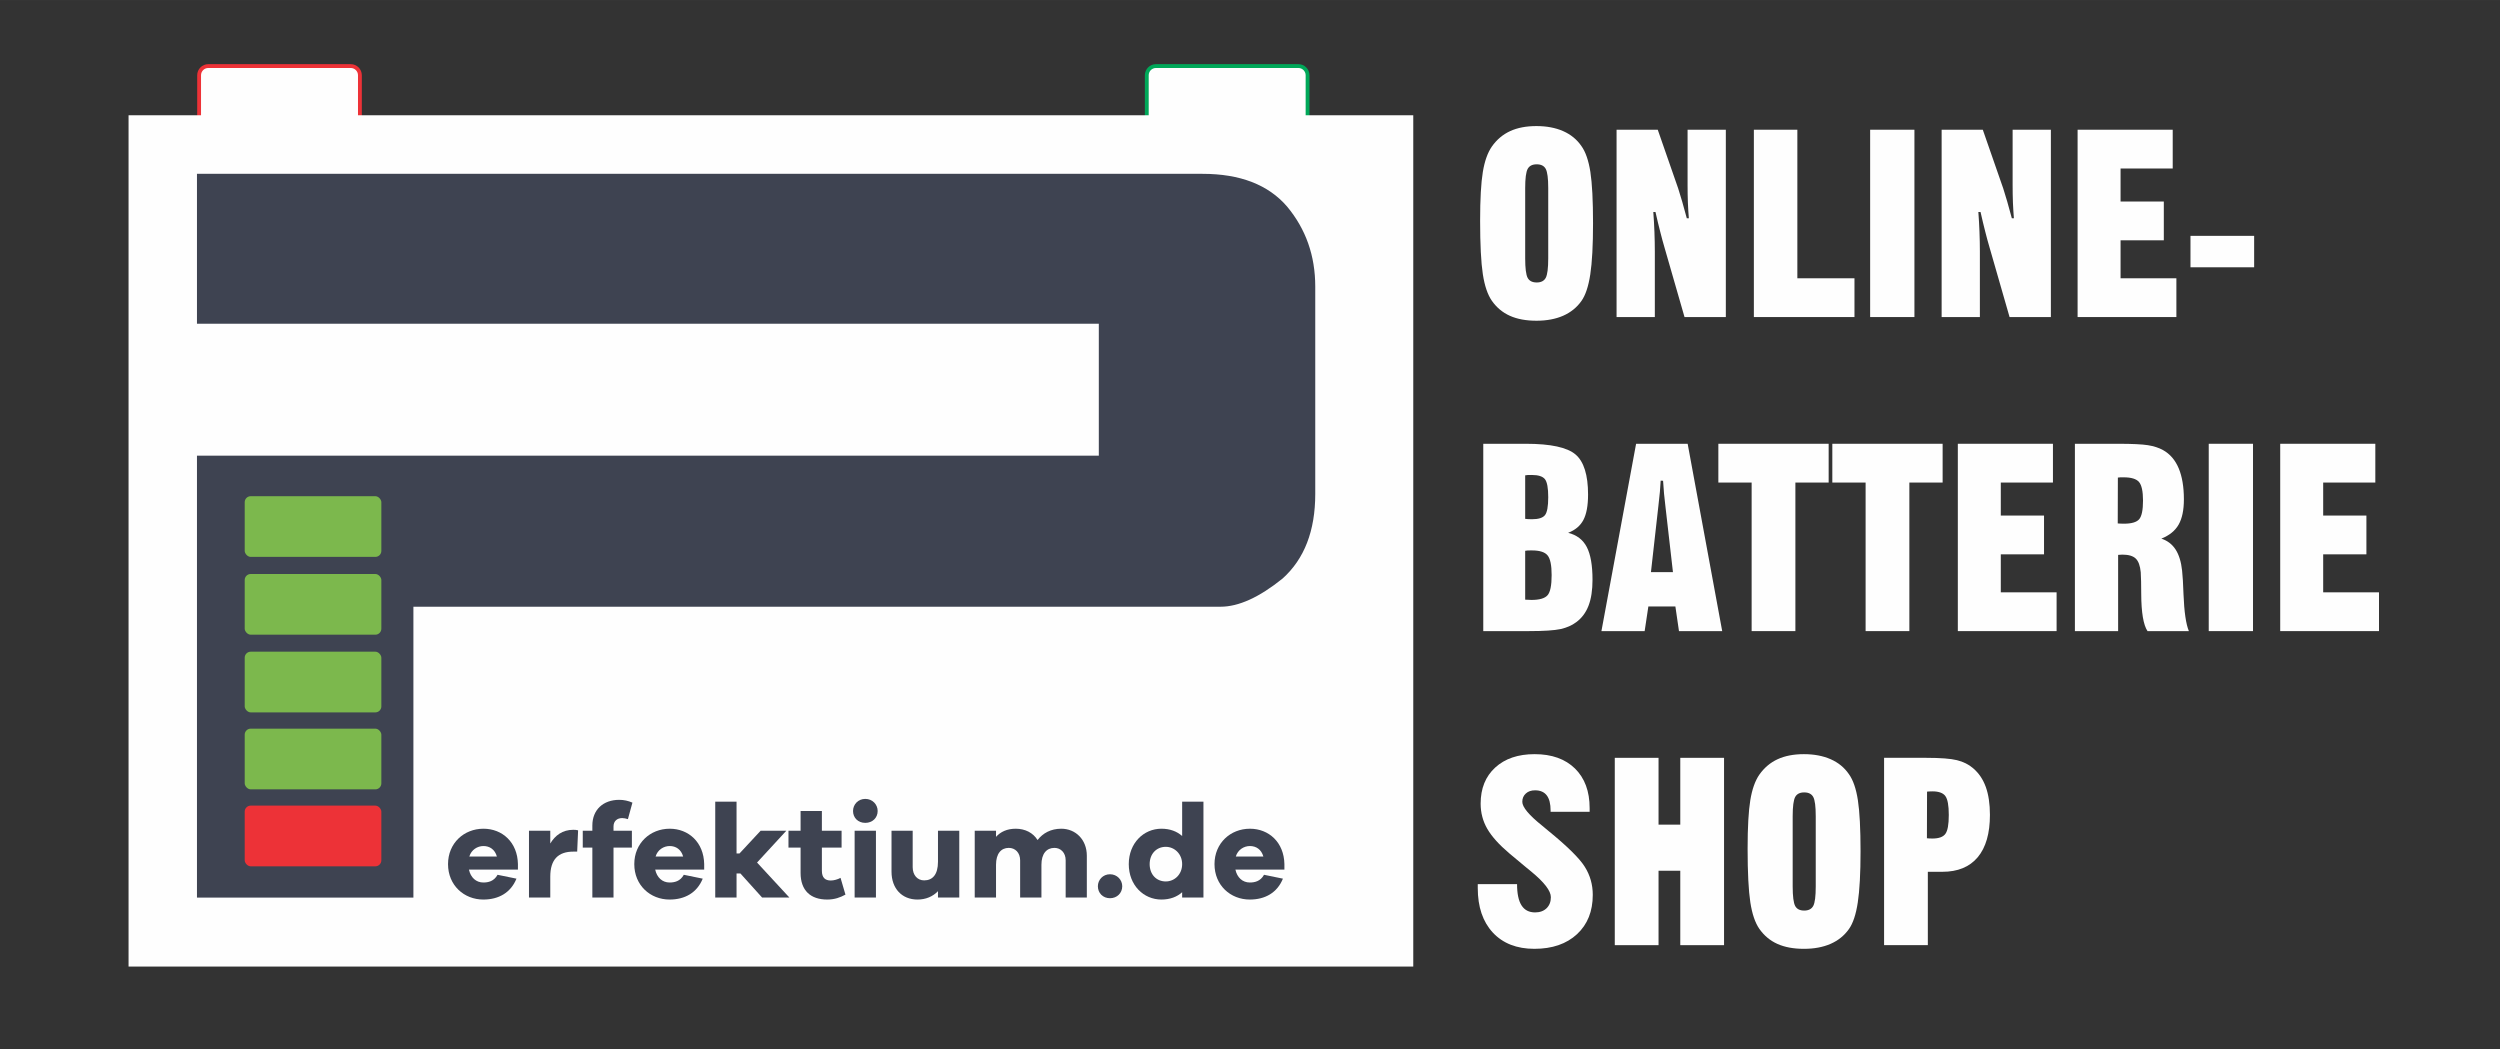
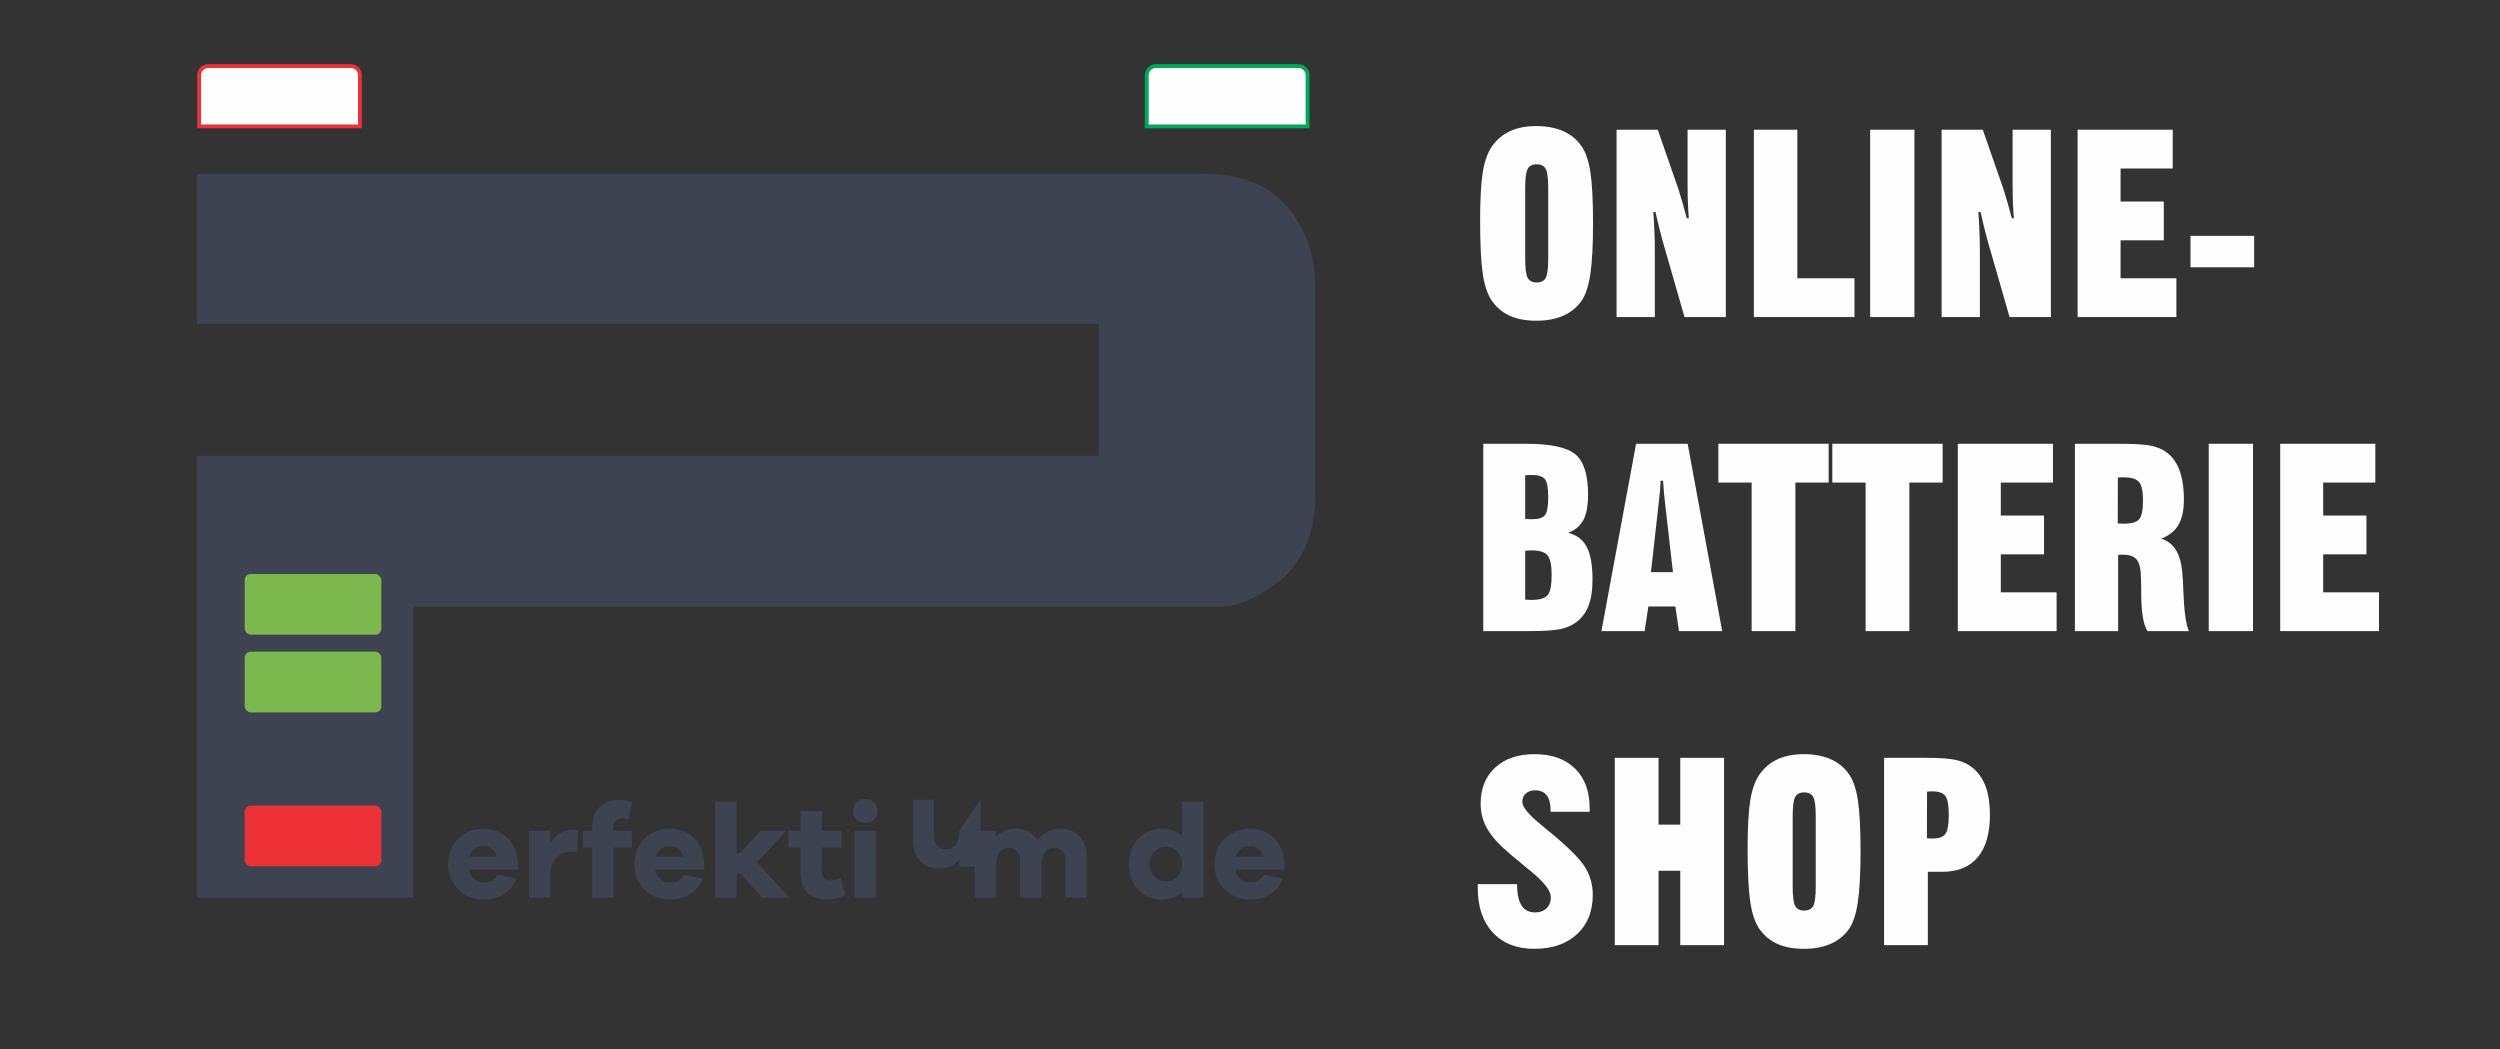
<svg xmlns="http://www.w3.org/2000/svg" xml:space="preserve" width="1539px" height="646px" version="1.1" style="shape-rendering:geometricPrecision; text-rendering:geometricPrecision; image-rendering:optimizeQuality; fill-rule:evenodd; clip-rule:evenodd" viewBox="0 0 1539 645.98">
  <rect x="0" y="0" width="1539" height="645.98" fill="#333333" stroke="none" />
  <defs>
    <style type="text/css">
   
    .str2 {stroke:#FEFEFE;stroke-width:11.81;stroke-miterlimit:22.926}
    .str1 {stroke:#ED3237;stroke-width:2.36;stroke-miterlimit:22.926}
    .str3 {stroke:#3E4351;stroke-width:2.36;stroke-miterlimit:22.926}
    .str0 {stroke:#00A859;stroke-width:2.36;stroke-miterlimit:22.926}
    .fil0 {fill:none}
    .fil1 {fill:#FEFEFE}
    .fil4 {fill:#ED3237}
    .fil5 {fill:#7CB84D}
    .fil3 {fill:#FEFEFE;fill-rule:nonzero}
    .fil2 {fill:#3E4351;fill-rule:nonzero}
   
  </style>
  </defs>
  <g id="Ebene_x0020_1">
    <rect class="fil0" width="1539" height="645.98" />
    <path class="fil1 str0" d="M711.61 40.66l87.69 0c3.1,0 5.64,2.54 5.64,5.65l0 31.47 -98.98 0 0 -31.47c0,-3.11 2.54,-5.65 5.65,-5.65z" />
    <path class="fil1 str1" d="M128.22 40.66l87.69 0c3.11,0 5.65,2.54 5.65,5.65l0 31.47 -98.99 0 0 -31.47c0,-3.11 2.54,-5.65 5.65,-5.65z" />
-     <rect class="fil1 str2" x="85.05" y="76.85" width="779.05" height="512.25" />
    <path class="fil2" d="M318.84 531.95c-0.25,-13.44 -9.59,-21.8 -21.23,-21.8 -11.96,0 -21.8,8.85 -21.8,21.8 0,13.03 9.84,21.8 21.72,21.8 9.42,0 16.88,-4.18 20.41,-12.86l-11.64 -2.38c-2.21,4.02 -5.74,4.75 -8.77,4.75 -4.43,0 -7.79,-3.03 -8.85,-7.95l30.16 0 0 -3.36zm-21.23 -11.14c3.77,0 7.05,2.05 8.28,6.47l-16.97 0c1.23,-4.18 5,-6.47 8.69,-6.47z" />
    <path id="_1" class="fil2" d="M352.93 510.81c-6.72,0 -11.23,3.52 -14.18,8.44l0 -7.87 -13.11 0 0 41.14 13.11 0 0 -12.86c0,-10.66 5,-15.41 14.18,-15.41l2.38 0 0.57 -13.11c-0.98,-0.25 -1.8,-0.33 -2.95,-0.33z" />
    <path id="_2" class="fil2" d="M377.68 511.38l0 -2.62c0,-3.28 2.22,-5.16 5.33,-5.16 0.99,0 2.3,0.24 3.53,0.65l2.78 -10.16c-2.62,-1.15 -5.32,-1.72 -8.11,-1.72 -9.92,0 -16.56,6.14 -16.56,15.81l0 3.2 -5.9 0 0 10.41 5.9 0 0 30.73 13.03 0 0 -30.73 11.31 0 0 -10.41 -11.31 0z" />
    <path id="_3" class="fil2" d="M433.5 531.95c-0.25,-13.44 -9.59,-21.8 -21.23,-21.8 -11.96,0 -21.8,8.85 -21.8,21.8 0,13.03 9.84,21.8 21.72,21.8 9.43,0 16.88,-4.18 20.41,-12.86l-11.64 -2.38c-2.21,4.02 -5.74,4.75 -8.77,4.75 -4.43,0 -7.79,-3.03 -8.85,-7.95l30.16 0 0 -3.36zm-21.23 -11.14c3.77,0 7.05,2.05 8.28,6.47l-16.97 0c1.23,-4.18 5,-6.47 8.69,-6.47z" />
    <polygon id="_4" class="fil2" points="485.95,552.52 466.04,530.97 484.07,511.38 468.25,511.38 455.22,525.4 453.42,525.4 453.42,493.51 440.3,493.51 440.3,552.52 453.42,552.52 453.42,537.69 455.79,537.69 469.15,552.52 " />
    <path id="_5" class="fil2" d="M517.43 540.39c-1.73,0.99 -4.18,1.64 -5.99,1.64 -3.44,0 -5.49,-1.72 -5.49,-5.98l0 -14.26 12.13 0 0 -10.41 -12.13 0 0 -12.13 -13.11 0 0 12.13 -7.46 0 0 10.41 7.46 0 0 15.57c0,10.82 6.14,16.39 16.39,16.39 4.67,0 8.03,-1.31 11.23,-3.03l-3.03 -10.33z" />
    <path id="_6" class="fil2" d="M532.67 491.79c-4.43,0 -7.54,3.45 -7.54,7.46 0,4.18 3.11,7.3 7.54,7.3 4.43,0 7.62,-3.12 7.62,-7.3 0,-4.01 -3.19,-7.46 -7.62,-7.46zm6.56 60.73l0 -41.14 -13.12 0 0 41.14 13.12 0z" />
-     <path id="_7" class="fil2" d="M590.53 511.38l-13.11 0 0 19.1c0,7.95 -3.36,11.47 -8.52,11.47 -4.18,0 -7.05,-3.28 -7.05,-8.11l0 -22.46 -13.03 0 0 25.24c0,10.33 6.39,17.13 15.98,17.13 5.16,0 9.5,-1.88 12.62,-5.16l0 3.93 13.11 0 0 -41.14z" />
+     <path id="_7" class="fil2" d="M590.53 511.38c0,7.95 -3.36,11.47 -8.52,11.47 -4.18,0 -7.05,-3.28 -7.05,-8.11l0 -22.46 -13.03 0 0 25.24c0,10.33 6.39,17.13 15.98,17.13 5.16,0 9.5,-1.88 12.62,-5.16l0 3.93 13.11 0 0 -41.14z" />
    <path id="_8" class="fil2" d="M653.31 510.15c-6.39,0 -11.31,2.71 -14.59,6.97 -2.78,-4.51 -7.7,-6.97 -13.44,-6.97 -5.32,0 -9.34,1.89 -12.13,5l0 -3.77 -13.11 0 0 41.14 13.11 0 0 -20.16c0,-6.88 3.12,-10.41 7.87,-10.41 3.93,0 6.97,2.95 6.97,7.63l0 22.94 13.11 0 0 -20.16c0,-6.88 3.2,-10.41 8.03,-10.41 3.85,0 6.89,2.95 6.89,7.63l0 22.94 13.03 0 0 -25.73c0,-10 -6.97,-16.64 -15.74,-16.64z" />
-     <path id="_9" class="fil2" d="M683.31 538.18c-4.34,0 -7.46,3.44 -7.46,7.38 0,4.18 3.12,7.37 7.46,7.37 4.34,0 7.54,-3.19 7.54,-7.37 0,-3.94 -3.2,-7.38 -7.54,-7.38z" />
    <path id="_10" class="fil2" d="M740.84 493.51l-13.11 0 0 21.15c-3.19,-2.87 -7.46,-4.51 -12.78,-4.51 -10.9,0 -20.08,8.85 -20.08,21.8 0,13.03 9.18,21.8 20.08,21.8 5.32,0 9.59,-1.64 12.78,-4.5l0 3.27 13.11 0 0 -59.01zm-23.19 49.1c-5.74,0 -9.92,-4.26 -9.92,-10.66 0,-6.31 4.18,-10.65 9.92,-10.65 5.33,0 10.08,4.34 10.08,10.65 0,6.4 -4.75,10.66 -10.08,10.66z" />
    <path id="_11" class="fil2" d="M790.68 531.95c-0.25,-13.44 -9.59,-21.8 -21.23,-21.8 -11.97,0 -21.8,8.85 -21.8,21.8 0,13.03 9.83,21.8 21.72,21.8 9.42,0 16.88,-4.18 20.4,-12.86l-11.63 -2.38c-2.22,4.02 -5.74,4.75 -8.77,4.75 -4.43,0 -7.79,-3.03 -8.85,-7.95l30.16 0 0 -3.36zm-21.23 -11.14c3.77,0 7.05,2.05 8.28,6.47l-16.97 0c1.23,-4.18 5,-6.47 8.69,-6.47z" />
    <path class="fil2" d="M740.28 107l-619.03 0 0 92.3 555.18 0 0 81.2 -555.18 0 0 138.79 0 133.25 133.24 0 0 -179.05 496.89 0c11.1,0 23.83,-5.78 38.17,-17.35 13.41,-12.03 20.12,-29.38 20.12,-52.05l0 -127.69c0,-18.97 -5.78,-35.39 -17.35,-49.27 -11.56,-13.42 -28.91,-20.13 -52.04,-20.13z" />
    <path class="fil3" d="M953.09 158.99l0 -43.2c0,-5.99 -0.51,-9.91 -1.53,-11.82 -1.02,-1.88 -2.87,-2.83 -5.56,-2.83 -2.69,0 -4.54,0.95 -5.57,2.83 -1.02,1.91 -1.53,5.83 -1.53,11.82l0 43.2c0,6.16 0.51,10.16 1.53,12.07 1.03,1.88 2.88,2.82 5.57,2.82 2.69,0 4.54,-0.96 5.56,-2.87 1.02,-1.91 1.53,-5.92 1.53,-12.02zm-7.28 38.44c-6.42,0 -11.85,-1.02 -16.34,-3.04 -4.49,-2.01 -8.18,-5.1 -11.08,-9.24 -2.61,-3.74 -4.46,-9.2 -5.56,-16.37 -1.1,-7.21 -1.67,-18.2 -1.67,-32.99 0,-13.28 0.57,-23.28 1.67,-29.94 1.1,-6.67 2.95,-11.88 5.56,-15.65 3.01,-4.27 6.75,-7.42 11.24,-9.49 4.49,-2.07 9.86,-3.11 16.18,-3.11 6.29,0 11.77,1.04 16.48,3.11 4.7,2.07 8.44,5.14 11.21,9.17 2.58,3.58 4.43,8.9 5.54,16.02 1.1,7.13 1.63,17.64 1.63,31.53 0,13.55 -0.56,24.04 -1.69,31.45 -1.13,7.42 -2.96,12.91 -5.48,16.43 -2.82,3.98 -6.59,7.01 -11.24,9.06 -4.68,2.04 -10.16,3.06 -16.45,3.06z" />
    <path id="_1_0" class="fil3" d="M995.16 195.17l0 -115.32 25.35 0 12.61 36.24c0.73,2.37 1.56,5.05 2.45,8.06 0.88,3.04 1.82,6.43 2.82,10.22l1.26 0c-0.24,-3.07 -0.46,-6.24 -0.59,-9.57 -0.13,-3.33 -0.19,-7.04 -0.19,-11.08l0 -33.87 23.55 0 0 115.32 -25.43 0 -12.45 -43.25c-0.8,-2.71 -1.64,-5.83 -2.52,-9.3 -0.89,-3.44 -1.86,-7.5 -2.91,-12.12l-1.34 0c0.32,4.14 0.54,8.28 0.7,12.36 0.16,4.12 0.24,8.09 0.24,11.99l0 40.32 -23.55 0z" />
    <polygon id="_2_1" class="fil3" points="1079.68,195.17 1079.68,79.85 1106.45,79.85 1106.45,171.3 1141.61,171.3 1141.61,195.17 " />
    <polygon id="_3_2" class="fil3" points="1151.26,195.17 1151.26,79.85 1178.52,79.85 1178.52,195.17 " />
    <path id="_4_3" class="fil3" d="M1195.27 195.17l0 -115.32 25.34 0 12.61 36.24c0.73,2.37 1.56,5.05 2.45,8.06 0.89,3.04 1.83,6.43 2.82,10.22l1.26 0c-0.24,-3.07 -0.45,-6.24 -0.59,-9.57 -0.13,-3.33 -0.19,-7.04 -0.19,-11.08l0 -33.87 23.55 0 0 115.32 -25.43 0 -12.44 -43.25c-0.81,-2.71 -1.64,-5.83 -2.53,-9.3 -0.89,-3.44 -1.85,-7.5 -2.9,-12.12l-1.35 0c0.33,4.14 0.54,8.28 0.7,12.36 0.16,4.12 0.24,8.09 0.24,11.99l0 40.32 -23.54 0z" />
    <polygon id="_5_4" class="fil3" points="1278.97,195.17 1278.97,79.85 1337.52,79.85 1337.52,103.72 1305.42,103.72 1305.42,124.05 1332.04,124.05 1332.04,147.92 1305.42,147.92 1305.42,171.3 1339.78,171.3 1339.78,195.17 " />
    <polygon id="_6_5" class="fil3" points="1348.46,164.53 1348.46,145.18 1387.65,145.18 1387.65,164.53 " />
    <path id="_7_6" class="fil3" d="M938.9 339.07l0 30.08c0.54,0 1.21,0.02 2.1,0.08 0.86,0.05 1.45,0.08 1.75,0.08 4.94,0 8.25,-0.97 9.91,-2.88 1.7,-1.91 2.53,-6.05 2.53,-12.42 0,-6.07 -0.83,-10.13 -2.53,-12.15 -1.66,-2.01 -4.86,-3.03 -9.59,-3.03 -1.1,0 -1.94,0 -2.53,0.02 -0.56,0.03 -1.1,0.11 -1.64,0.22zm0 -46.45l0 26.77c0.54,0.05 1.1,0.11 1.7,0.16 0.61,0.06 1.42,0.08 2.47,0.08 4,0 6.66,-0.83 8.01,-2.52 1.34,-1.67 2.01,-5.35 2.01,-11.08 0,-5.64 -0.67,-9.33 -2.04,-11.07 -1.37,-1.72 -4.08,-2.58 -8.12,-2.58 -1.02,0 -1.8,0 -2.36,0.02 -0.59,0.03 -1.13,0.11 -1.67,0.22zm-25.8 95.88l0 -115.32 26.29 0c15.18,0 25.37,2.21 30.51,6.59 5.13,4.38 7.71,12.61 7.71,24.67 0,6.83 -0.97,12.05 -2.88,15.65 -1.9,3.6 -5.05,6.24 -9.38,7.9 5.3,1.32 9.14,4.25 11.48,8.77 2.34,4.51 3.52,11.23 3.52,20.16 0,6.34 -0.8,11.66 -2.44,15.91 -1.62,4.25 -4.14,7.63 -7.56,10.16 -2.63,1.99 -5.86,3.41 -9.65,4.25 -3.81,0.83 -10.32,1.26 -19.51,1.26l-28.09 0z" />
    <path id="_8_7" class="fil3" d="M1016.32 352.21l13.55 0 -4.65 -40.64c-0.33,-2.53 -0.6,-5.11 -0.84,-7.69 -0.21,-2.61 -0.43,-5.24 -0.59,-7.93l-1.48 -0.08c-0.11,2.31 -0.27,4.62 -0.48,6.91 -0.22,2.28 -0.51,5.21 -0.94,8.79l-4.57 40.64zm-30.48 36.29l21.34 -115.32 31.74 0 21.27 115.32 -26.61 0 -2.21 -15.16 -16.64 0 -2.28 15.16 -26.61 0z" />
    <polygon id="_9_8" class="fil3" points="1078.31,388.5 1078.31,297.05 1057.82,297.05 1057.82,273.18 1125.72,273.18 1125.72,297.05 1105.24,297.05 1105.24,388.5 " />
    <polygon id="_10_9" class="fil3" points="1148.47,388.5 1148.47,297.05 1127.98,297.05 1127.98,273.18 1195.88,273.18 1195.88,297.05 1175.4,297.05 1175.4,388.5 " />
    <polygon id="_11_10" class="fil3" points="1205.24,388.5 1205.24,273.18 1263.79,273.18 1263.79,297.05 1231.69,297.05 1231.69,317.37 1258.3,317.37 1258.3,341.24 1231.69,341.24 1231.69,364.63 1266.04,364.63 1266.04,388.5 " />
    <path id="_12" class="fil3" d="M1277.31 388.5l0 -115.32 26.77 0c8.44,0 14.49,0.3 18.14,0.86 3.66,0.59 6.78,1.59 9.33,3.01 4.33,2.42 7.53,6.16 9.65,11.21 2.13,5.08 3.2,11.45 3.2,19.11 0,6.59 -1.07,11.75 -3.22,15.54 -2.15,3.79 -5.7,6.67 -10.65,8.66 3.71,1.21 6.64,3.44 8.74,6.66 2.09,3.23 3.44,7.56 4.03,13.04 0.38,3.33 0.64,8.2 0.86,14.54 0.43,10.89 1.53,18.44 3.31,22.69l-25.46 0c-2.53,-3.79 -3.82,-11.4 -3.87,-22.85 0,-5.75 -0.11,-10.21 -0.3,-13.38 -0.37,-3.98 -1.39,-6.8 -3.06,-8.42 -1.69,-1.64 -4.44,-2.44 -8.28,-2.44 -0.24,0 -0.65,0.02 -1.21,0.08 -0.54,0.05 -0.99,0.08 -1.37,0.08l0 46.93 -26.61 0zm26.45 -94.51l-0.08 28.22c0.48,0.06 0.99,0.08 1.56,0.11 0.59,0.03 1.34,0.05 2.28,0.05 4.62,0 7.74,-0.91 9.33,-2.71 1.58,-1.83 2.39,-5.65 2.39,-11.48 0,-5.72 -0.83,-9.57 -2.47,-11.48 -1.64,-1.91 -4.79,-2.87 -9.41,-2.87 -0.94,0 -1.69,0 -2.23,0.02 -0.54,0.03 -1,0.08 -1.37,0.14z" />
    <polygon id="_13" class="fil3" points="1359.7,388.5 1359.7,273.18 1386.95,273.18 1386.95,388.5 " />
    <polygon id="_14" class="fil3" points="1403.7,388.5 1403.7,273.18 1462.25,273.18 1462.25,297.05 1430.15,297.05 1430.15,317.37 1456.76,317.37 1456.76,341.24 1430.15,341.24 1430.15,364.63 1464.51,364.63 1464.51,388.5 " />
    <path id="_15" class="fil3" d="M909.71 544.25l24.19 0c0,5.89 0.92,10.27 2.77,13.12 1.83,2.87 4.62,4.3 8.33,4.3 2.96,0 5.3,-0.86 7.07,-2.56 1.75,-1.72 2.64,-3.97 2.64,-6.82 0,-3.87 -4.03,-9.14 -12.07,-15.76 -1.32,-1.04 -2.31,-1.88 -2.99,-2.44l-10.48 -8.74c-6.34,-5.37 -10.86,-10.4 -13.6,-15.13 -2.72,-4.71 -4.09,-9.89 -4.09,-15.51 0,-9.33 2.99,-16.75 8.98,-22.23 6,-5.49 14.06,-8.23 24.25,-8.23 10.56,0 18.84,2.96 24.86,8.85 6,5.91 9.01,14.03 9.01,24.35l0 2.28 -24.03 0 0 -0.69c0,-4.22 -0.78,-7.34 -2.37,-9.41 -1.58,-2.07 -3.98,-3.12 -7.18,-3.12 -2.36,0 -4.27,0.64 -5.69,1.96 -1.46,1.32 -2.18,3.01 -2.18,5.14 0,3.25 4.11,8.17 12.36,14.78 1.64,1.32 2.88,2.34 3.71,3.09 11.64,9.49 19.11,16.86 22.39,22.1 3.28,5.21 4.92,10.97 4.92,17.28 0,10.14 -3.22,18.2 -9.7,24.22 -6.48,6 -15.24,9.01 -26.26,9.01 -10.84,0 -19.36,-3.34 -25.57,-10 -6.18,-6.67 -9.27,-15.81 -9.27,-27.39l0 -2.45z" />
    <polygon id="_16" class="fil3" points="994.06,581.83 994.06,466.51 1021,466.51 1021,507.64 1034.38,507.64 1034.38,466.51 1061.32,466.51 1061.32,581.83 1034.38,581.83 1034.38,536.02 1021,536.02 1021,581.83 " />
    <path id="_17" class="fil3" d="M1117.77 545.65l0 -43.2c0,-5.99 -0.51,-9.92 -1.53,-11.83 -1.03,-1.88 -2.88,-2.82 -5.57,-2.82 -2.69,0 -4.54,0.94 -5.56,2.82 -1.02,1.91 -1.54,5.84 -1.54,11.83l0 43.2c0,6.15 0.52,10.16 1.54,12.07 1.02,1.88 2.87,2.82 5.56,2.82 2.69,0 4.54,-0.97 5.57,-2.88 1.02,-1.91 1.53,-5.91 1.53,-12.01zm-7.29 38.44c-6.42,0 -11.85,-1.02 -16.34,-3.04 -4.49,-2.02 -8.17,-5.11 -11.08,-9.25 -2.6,-3.73 -4.46,-9.19 -5.56,-16.37 -1.1,-7.2 -1.67,-18.2 -1.67,-32.98 0,-13.28 0.57,-23.28 1.67,-29.95 1.1,-6.66 2.96,-11.88 5.56,-15.64 3.02,-4.27 6.75,-7.42 11.24,-9.49 4.49,-2.07 9.87,-3.12 16.18,-3.12 6.29,0 11.78,1.05 16.48,3.12 4.71,2.07 8.44,5.13 11.21,9.17 2.58,3.57 4.44,8.89 5.54,16.02 1.1,7.12 1.64,17.63 1.64,31.53 0,13.55 -0.57,24.03 -1.7,31.45 -1.12,7.42 -2.95,12.9 -5.48,16.42 -2.82,3.98 -6.59,7.02 -11.24,9.06 -4.67,2.05 -10.16,3.07 -16.45,3.07z" />
    <path id="_18" class="fil3" d="M1159.84 581.83l0 -115.32 26.04 0c8.66,0 14.92,0.48 18.85,1.45 3.92,0.97 7.26,2.64 9.97,5 3.47,2.96 6.05,6.78 7.74,11.45 1.7,4.71 2.56,10.46 2.56,17.21 0,11.39 -2.5,20.08 -7.5,26.07 -5.03,6 -12.29,8.98 -21.83,8.98l-8.9 0 0 45.16 -26.93 0zm26.45 -94.51l-0.08 28.7c0.43,0.06 0.88,0.09 1.37,0.11 0.51,0.03 1.15,0.06 1.99,0.06 3.92,0 6.58,-0.95 7.98,-2.85 1.43,-1.89 2.12,-5.78 2.12,-11.67 0,-5.83 -0.69,-9.7 -2.12,-11.64 -1.4,-1.91 -4.06,-2.88 -7.98,-2.88 -0.89,0 -1.54,0.03 -1.99,0.06 -0.43,0.03 -0.86,0.05 -1.29,0.11z" />
    <rect class="fil4 str3" x="149.46" y="494.75" width="86.48" height="39.73" rx="4.88" ry="4.88" />
-     <rect class="fil5 str3" x="149.46" y="447.37" width="86.48" height="39.73" rx="4.88" ry="4.88" />
    <rect class="fil5 str3" x="149.46" y="398.6" width="86.48" height="39.73" rx="4.88" ry="4.88" />
    <rect class="fil5 str3" x="149.46" y="399.99" width="86.48" height="39.73" rx="4.88" ry="4.88" />
    <rect class="fil5 str3" x="149.46" y="352.16" width="86.48" height="39.73" rx="4.88" ry="4.88" />
-     <rect class="fil5 str3" x="149.46" y="304.27" width="86.48" height="39.73" rx="4.88" ry="4.88" />
  </g>
</svg>